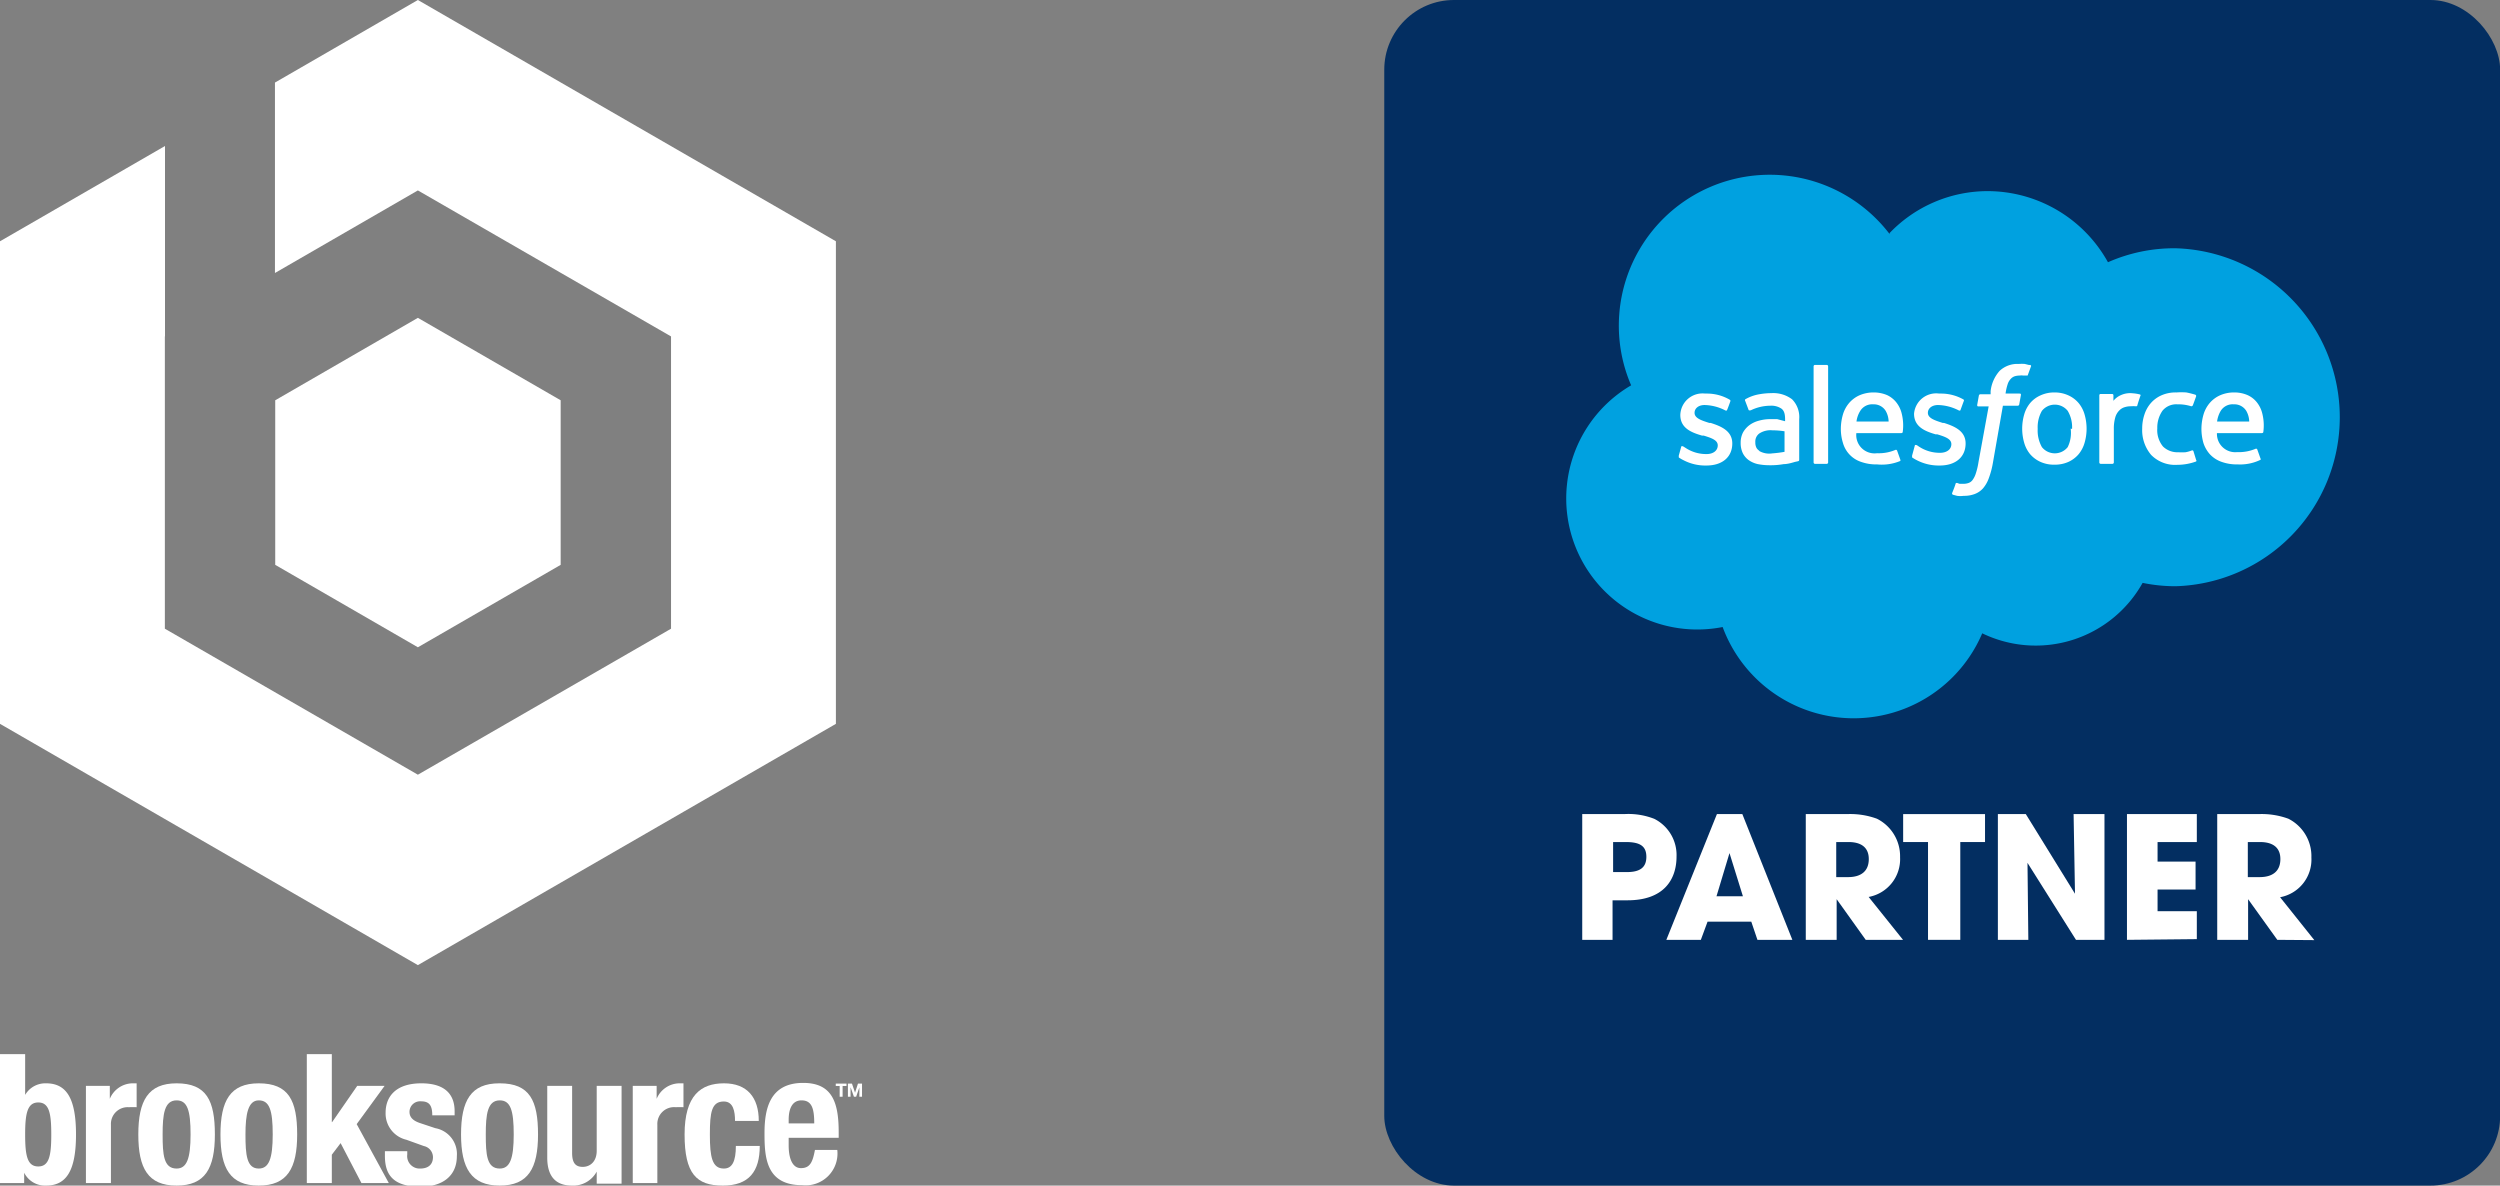
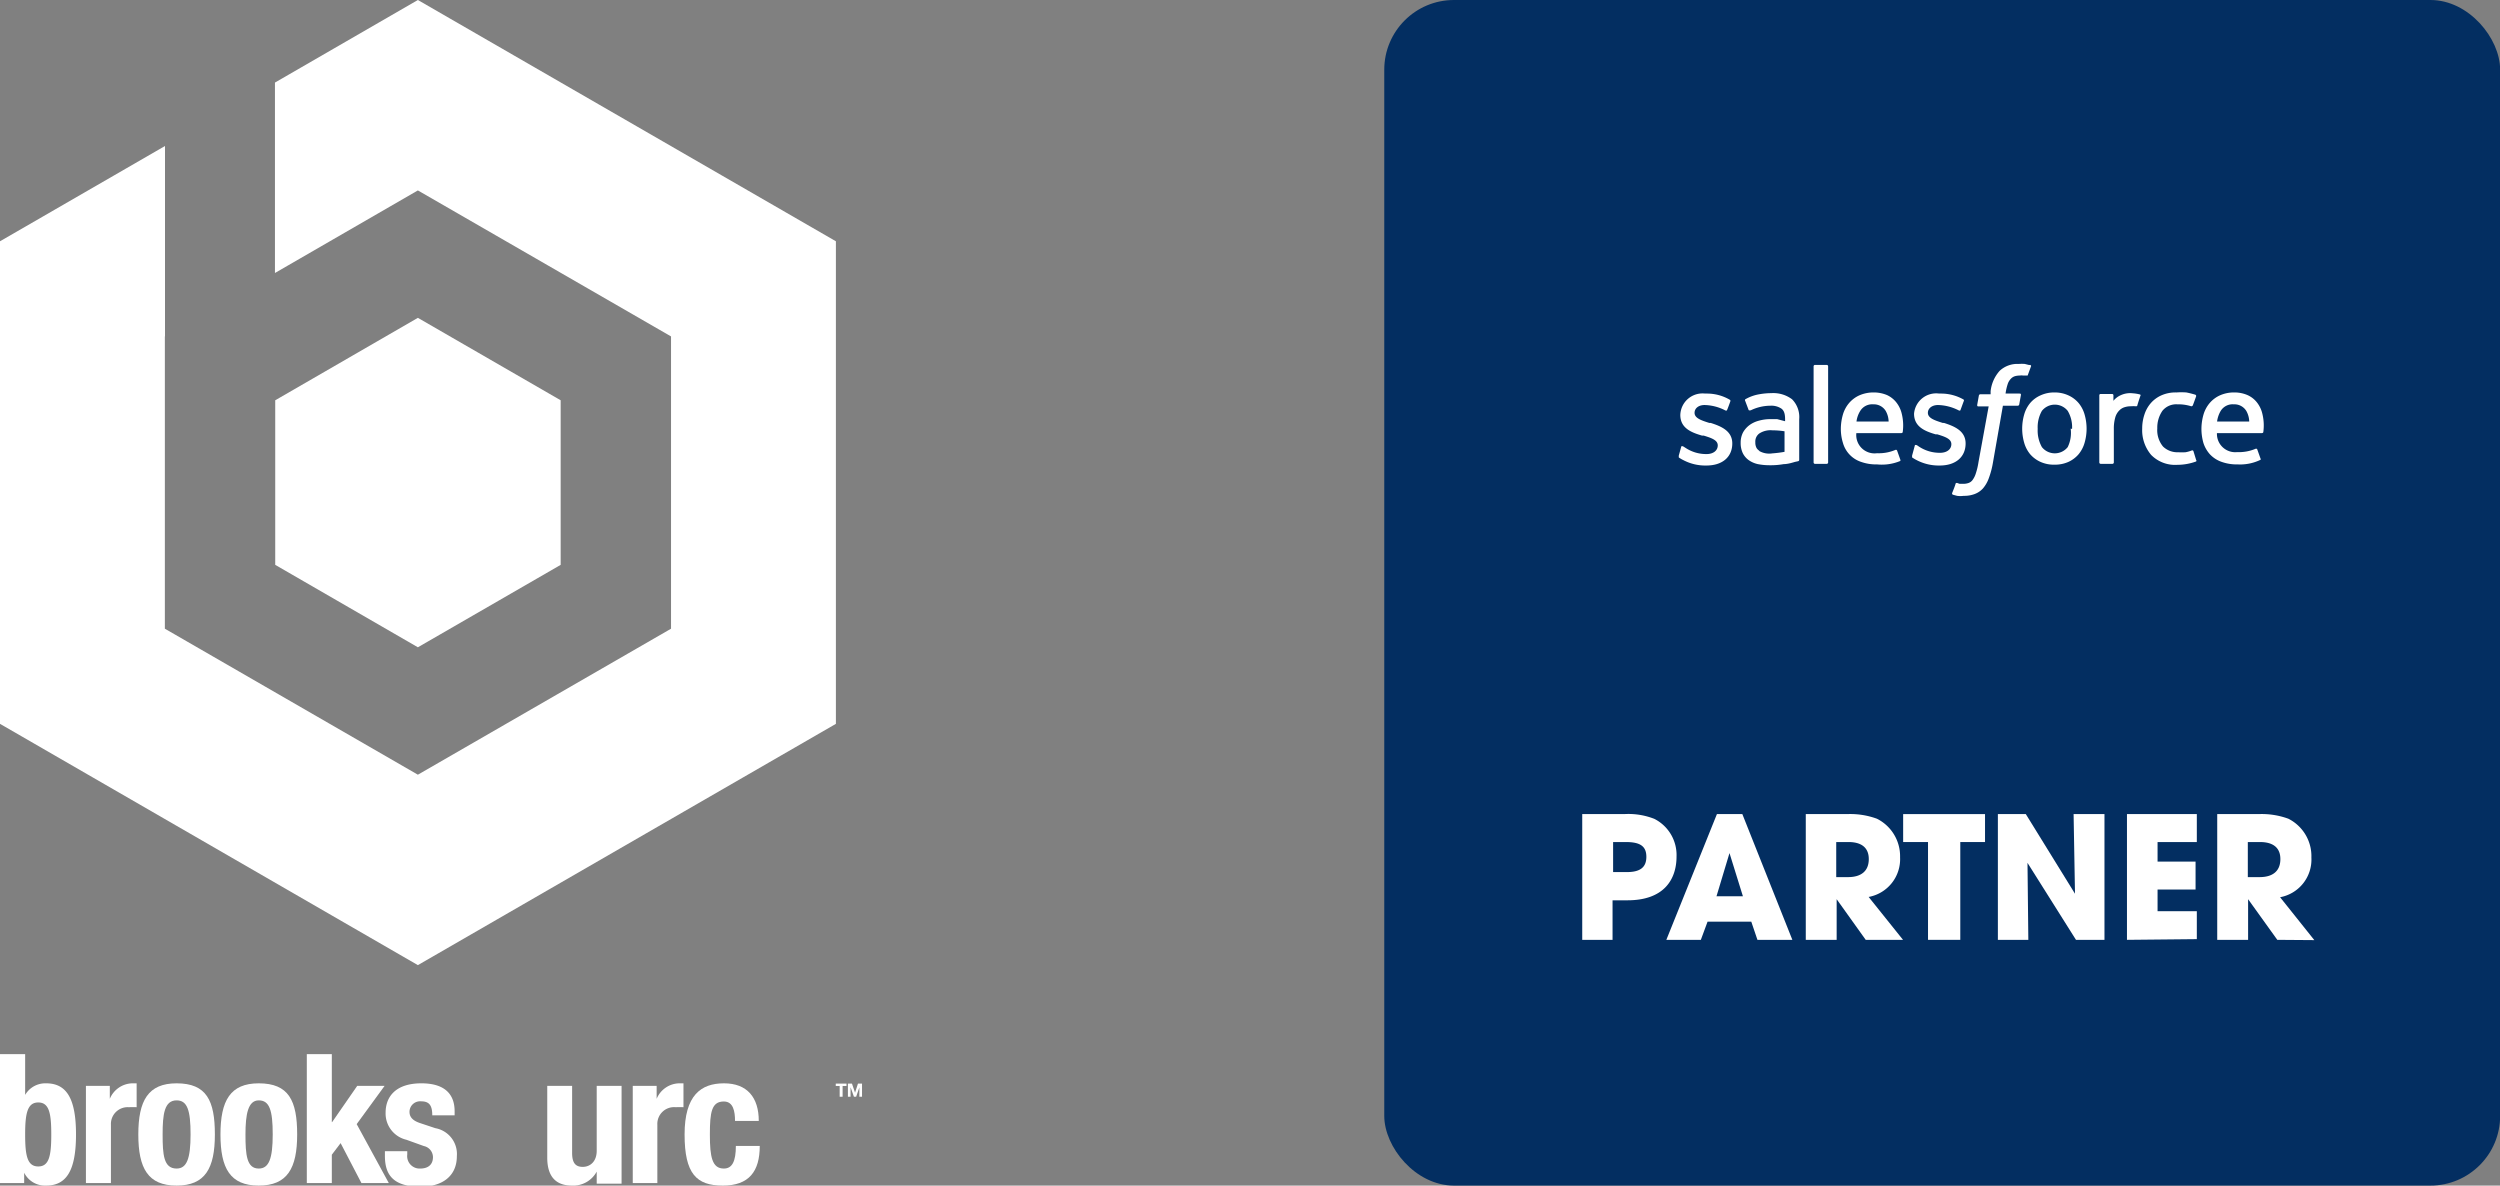
<svg xmlns="http://www.w3.org/2000/svg" viewBox="0 0 178.94 84.86">
  <rect x="0" y="0" width="178.94" height="84.86" fill="#808080" stroke="none" />
  <defs>
    <style>.cls-1{fill:#032e61;}.cls-2{fill:#00a1e0;}.cls-3,.cls-4{fill:#fff;}.cls-4{fill-rule:evenodd;}</style>
  </defs>
  <g id="Layer_2" data-name="Layer 2">
    <g id="Layer_1-2" data-name="Layer 1">
      <rect class="cls-1" x="99.08" width="79.87" height="84.86" rx="4.99" />
-       <path class="cls-2" d="M135.25,16.68a9.73,9.73,0,0,1,7.05-3,9.86,9.86,0,0,1,8.58,5.09,11.71,11.71,0,0,1,4.84-1,12.1,12.1,0,0,1,0,24.19,11.59,11.59,0,0,1-2.36-.24,8.77,8.77,0,0,1-11.48,3.61,10,10,0,0,1-18.58-.45,9.38,9.38,0,0,1-6.55-17.3,10.8,10.8,0,0,1,18.5-10.83Z" />
+       <path class="cls-2" d="M135.25,16.68Z" />
      <path class="cls-3" d="M120.16,32.61c0,.1,0,.11,0,.13a2.07,2.07,0,0,0,.32.19,3.37,3.37,0,0,0,1.66.39c1.14,0,1.85-.61,1.85-1.58v0c0-.9-.8-1.23-1.55-1.47l-.1,0c-.57-.18-1.05-.34-1.05-.72h0c0-.32.28-.56.72-.56a3.38,3.38,0,0,1,1.45.37s.11.07.15,0,.22-.57.24-.63,0-.1-.06-.13a3.23,3.23,0,0,0-1.63-.43h-.12a1.59,1.59,0,0,0-1.77,1.53v0c0,.95.8,1.26,1.56,1.48l.12,0c.55.17,1,.32,1,.7v0c0,.36-.31.62-.8.62a2.66,2.66,0,0,1-1.47-.42l-.19-.12s-.12-.06-.15,0Z" />
      <path class="cls-3" d="M136.86,32.61c0,.1,0,.11,0,.13a2.69,2.69,0,0,0,.32.19,3.4,3.4,0,0,0,1.66.39c1.14,0,1.85-.61,1.85-1.58v0c0-.9-.8-1.23-1.55-1.47l-.09,0c-.57-.18-1.06-.34-1.06-.72h0c0-.32.29-.56.73-.56a3.42,3.42,0,0,1,1.45.37s.11.07.15,0l.23-.63a.11.11,0,0,0,0-.13,3.25,3.25,0,0,0-1.64-.43h-.11A1.59,1.59,0,0,0,137,29.61v0c0,.95.8,1.26,1.55,1.48l.12,0c.55.17,1,.32,1,.7v0c0,.36-.31.62-.81.62a2.69,2.69,0,0,1-1.47-.42l-.18-.12s-.12-.05-.15,0Z" />
      <path class="cls-3" d="M149.21,29.68a2.26,2.26,0,0,0-.43-.83,2.1,2.1,0,0,0-.73-.55,2.35,2.35,0,0,0-1-.21,2.32,2.32,0,0,0-1,.21,2.05,2.05,0,0,0-.74.55,2.26,2.26,0,0,0-.43.83,3.7,3.7,0,0,0-.14,1,3.64,3.64,0,0,0,.14,1,2.26,2.26,0,0,0,.43.83,2.14,2.14,0,0,0,.74.55,2.32,2.32,0,0,0,1,.2,2.38,2.38,0,0,0,1-.2,2.1,2.1,0,0,0,.73-.55,2.26,2.26,0,0,0,.43-.83,3.64,3.64,0,0,0,.14-1,3.7,3.7,0,0,0-.14-1m-1,1A2.32,2.32,0,0,1,148,32a1.18,1.18,0,0,1-1.85,0,2.41,2.41,0,0,1-.3-1.3,2.37,2.37,0,0,1,.3-1.29,1.18,1.18,0,0,1,1.85,0,2.28,2.28,0,0,1,.31,1.29" />
      <path class="cls-4" d="M157,32.3a.09.09,0,0,0-.12-.06,2.13,2.13,0,0,1-.45.13,3.93,3.93,0,0,1-.52,0,1.47,1.47,0,0,1-1.09-.41,1.84,1.84,0,0,1-.41-1.3,2.12,2.12,0,0,1,.37-1.26,1.27,1.27,0,0,1,1.06-.46,3.1,3.1,0,0,1,1,.14s.08,0,.11-.06.15-.4.24-.65a.1.1,0,0,0-.06-.12,6.58,6.58,0,0,0-.64-.16,5,5,0,0,0-.71,0,2.51,2.51,0,0,0-1.06.2,2.19,2.19,0,0,0-.77.56,2.36,2.36,0,0,0-.46.82,3.13,3.13,0,0,0-.16,1,2.74,2.74,0,0,0,.64,1.89,2.4,2.4,0,0,0,1.88.71,3.91,3.91,0,0,0,1.34-.24.08.08,0,0,0,0-.11Z" />
      <path class="cls-4" d="M161.9,29.5a2.07,2.07,0,0,0-.41-.76,1.78,1.78,0,0,0-.62-.46,2.35,2.35,0,0,0-.92-.19,2.47,2.47,0,0,0-1.06.21,2.1,2.1,0,0,0-.74.56,2.25,2.25,0,0,0-.44.84,3.77,3.77,0,0,0-.14,1,3.72,3.72,0,0,0,.14,1,2.23,2.23,0,0,0,.47.82,2.08,2.08,0,0,0,.81.53,3.19,3.19,0,0,0,1.17.19,3.34,3.34,0,0,0,1.62-.32s.07,0,0-.15l-.21-.59a.09.09,0,0,0-.12-.06,3.05,3.05,0,0,1-1.32.24A1.31,1.31,0,0,1,158.68,31h3.22s.09,0,.1-.08A3.51,3.51,0,0,0,161.9,29.5Zm-3.21.67a2,2,0,0,1,.26-.76,1,1,0,0,1,.93-.47,1,1,0,0,1,.9.47,1.61,1.61,0,0,1,.21.76Z" />
      <path class="cls-4" d="M136.09,29.5a2.07,2.07,0,0,0-.41-.76,1.84,1.84,0,0,0-.61-.46,2.44,2.44,0,0,0-.93-.19,2.51,2.51,0,0,0-1.06.21,2.1,2.1,0,0,0-.74.56,2.25,2.25,0,0,0-.44.84,3.77,3.77,0,0,0-.14,1,3.37,3.37,0,0,0,.15,1,2,2,0,0,0,1.27,1.35,3.19,3.19,0,0,0,1.17.19A3.43,3.43,0,0,0,136,33s.06,0,0-.15l-.21-.59a.09.09,0,0,0-.12-.06,3.05,3.05,0,0,1-1.32.24A1.31,1.31,0,0,1,132.87,31h3.22s.09,0,.1-.08A3.51,3.51,0,0,0,136.09,29.5Zm-3.21.67a1.85,1.85,0,0,1,.27-.76,1,1,0,0,1,.92-.47,1,1,0,0,1,.9.47,1.61,1.61,0,0,1,.21.76Z" />
      <path class="cls-3" d="M127.2,30l-.5,0a3,3,0,0,0-.8.11,2,2,0,0,0-.67.31,1.71,1.71,0,0,0-.47.53,1.58,1.58,0,0,0-.17.74,1.68,1.68,0,0,0,.15.74,1.36,1.36,0,0,0,.42.5,1.81,1.81,0,0,0,.66.29,4.39,4.39,0,0,0,.85.08,5.33,5.33,0,0,0,1-.08c.32,0,.7-.13.81-.16l.23-.05a.1.1,0,0,0,.07-.11V30a1.81,1.81,0,0,0-.51-1.42,2.23,2.23,0,0,0-1.48-.44,5,5,0,0,0-.87.08,3,3,0,0,0-1,.36.11.11,0,0,0,0,.13l.23.61a.07.07,0,0,0,.1.05l.06,0a3.24,3.24,0,0,1,1.4-.33,1.29,1.29,0,0,1,.8.21c.17.13.26.34.26.76v.14Zm-1.28,2.26a.66.66,0,0,1-.19-.19.82.82,0,0,1-.09-.42.71.71,0,0,1,.28-.62,1.47,1.47,0,0,1,.94-.23,5.82,5.82,0,0,1,.87.07v1.47h0a7.76,7.76,0,0,1-.87.11A1.43,1.43,0,0,1,125.92,32.28Z" />
      <path class="cls-4" d="M153.19,28.36a.09.09,0,0,0,0-.12,2.78,2.78,0,0,0-.54-.09,1.6,1.6,0,0,0-.84.13,1.39,1.39,0,0,0-.54.41v-.4a.09.09,0,0,0-.09-.09h-.83a.09.09,0,0,0-.09.09V33.1a.1.1,0,0,0,.1.1h.84a.1.1,0,0,0,.1-.1V30.7a2.88,2.88,0,0,1,.11-.85,1.13,1.13,0,0,1,.28-.47.88.88,0,0,1,.4-.24,1.39,1.39,0,0,1,.43-.06,1.87,1.87,0,0,1,.35,0c.07,0,.1,0,.12-.09S153.16,28.45,153.19,28.36Z" />
      <path class="cls-4" d="M145.25,26.13l-.32-.08a2.85,2.85,0,0,0-.44,0,1.85,1.85,0,0,0-1.36.49,2.61,2.61,0,0,0-.65,1.46l0,.22h-.73a.11.11,0,0,0-.11.09l-.12.67c0,.07,0,.11.1.11h.72l-.73,4a4.74,4.74,0,0,1-.19.8,1.57,1.57,0,0,1-.22.45.61.61,0,0,1-.3.23,1.12,1.12,0,0,1-.38.06l-.26,0-.17-.06a.1.1,0,0,0-.12.05c0,.07-.21.59-.24.66a.1.1,0,0,0,.05.13l.3.08a1.64,1.64,0,0,0,.47,0,2.11,2.11,0,0,0,.79-.13,1.5,1.5,0,0,0,.6-.41,2.3,2.3,0,0,0,.41-.72,6,6,0,0,0,.29-1.08l.72-4.11h1.07a.11.11,0,0,0,.1-.1l.12-.67c0-.06,0-.1-.1-.1h-1a3.75,3.75,0,0,1,.17-.73,1,1,0,0,1,.22-.34.65.65,0,0,1,.27-.17,1.29,1.29,0,0,1,.35-.05,1,1,0,0,1,.26,0l.17,0c.1,0,.12,0,.14,0l.25-.68A.09.09,0,0,0,145.25,26.13Z" />
      <path class="cls-4" d="M130.85,33.1a.1.1,0,0,1-.09.1h-.86a.1.1,0,0,1-.09-.1V26.22a.1.1,0,0,1,.09-.1h.86a.1.1,0,0,1,.09.1Z" />
      <path class="cls-3" d="M113.25,67.27v-9h3a5.06,5.06,0,0,1,2.16.34A2.9,2.9,0,0,1,120,61.3c0,1.67-.92,3.14-3.51,3.14h-1.07v2.83Zm3.2-4.85c.92,0,1.39-.32,1.39-1.09s-.45-1.06-1.48-1.06h-.9v2.15Z" />
      <path class="cls-3" d="M125.79,67.27l-.44-1.3h-3.13l-.48,1.3h-2.47l3.62-9h1.82l3.58,9Zm-2-6.21h0l-.93,3.09h1.89Z" />
      <path class="cls-3" d="M133.54,67.27l-2.08-2.91h0v2.91h-2.21v-9h2.95a5.56,5.56,0,0,1,2.14.33A3,3,0,0,1,136,61.36a2.75,2.75,0,0,1-2.25,2.84l2.46,3.07Zm-1.26-4.49c.92,0,1.48-.42,1.48-1.29s-.59-1.22-1.45-1.22h-.88v2.51Z" />
      <path class="cls-3" d="M138,67.27v-7h-1.78v-2h5.86v2h-1.77v7Z" />
      <path class="cls-3" d="M148.59,67.27l-3.47-5.51.06,5.51H143v-9h2l3.52,5.7-.1-5.7h2.21v9Z" />
      <path class="cls-3" d="M152.24,67.27v-9h5v2h-2.81v1.4h2.72v2h-2.72v1.55h2.81v2Z" />
      <path class="cls-3" d="M163,67.27l-2.09-2.91h0v2.91h-2.21v-9h2.95a5.56,5.56,0,0,1,2.14.33,3,3,0,0,1,1.65,2.78,2.74,2.74,0,0,1-2.24,2.84l2.45,3.07Zm-1.26-4.49c.92,0,1.48-.42,1.48-1.29s-.59-1.22-1.46-1.22h-.87v2.51Z" />
      <polygon class="cls-3" points="29.91 0 19.68 5.91 19.68 19.54 29.91 13.63 48.03 24.08 48.03 45 29.91 55.45 11.8 45 11.8 24.08 11.81 24.08 11.81 10.45 0 17.27 0 51.81 29.91 69.08 59.83 51.81 59.83 17.27 29.91 0" />
      <polygon class="cls-3" points="29.91 22.75 19.7 28.65 19.7 40.43 29.91 46.33 40.13 40.43 40.13 28.65 29.91 22.75" />
      <polygon class="cls-3" points="60.1 77.73 59.82 77.73 59.82 77.56 60.59 77.56 60.59 77.73 60.31 77.73 60.31 78.5 60.1 78.5 60.1 77.73" />
      <polygon class="cls-3" points="60.69 77.56 60.98 77.56 61.2 78.21 61.2 78.21 61.41 77.56 61.7 77.56 61.7 78.5 61.51 78.5 61.51 77.83 61.51 77.83 61.28 78.5 61.12 78.5 60.89 77.84 60.88 77.84 60.88 78.5 60.69 78.5 60.69 77.56" />
      <path class="cls-3" d="M2.74,83.49c.78,0,.93-.78.93-2.29s-.15-2.29-.93-2.29-.94.78-.94,2.29.15,2.29.94,2.29M0,75.45H1.8v2.92h0a1.67,1.67,0,0,1,1.5-.83c1.46,0,2.14,1.08,2.14,3.66s-.68,3.66-2.14,3.66a1.67,1.67,0,0,1-1.57-.92h0v.74H0V75.45" />
      <path class="cls-3" d="M6.15,77.72H7.86v.93h0a1.79,1.79,0,0,1,1.6-1.11l.32,0v1.71a5.07,5.07,0,0,0-.55,0A1.2,1.2,0,0,0,7.94,80.5v4.18H6.15v-7" />
      <path class="cls-3" d="M12.64,83.64c.73,0,1-.71,1-2.44s-.23-2.44-1-2.44c-.88,0-1,1-1,2.44s.07,2.44,1,2.44m0-6.1c2.15,0,2.74,1.24,2.74,3.66s-.69,3.66-2.74,3.66S9.9,83.62,9.9,81.2s.7-3.66,2.74-3.66" />
      <path class="cls-3" d="M18.52,83.64c.73,0,1-.71,1-2.44s-.23-2.44-1-2.44-.95,1-.95,2.44.08,2.44.95,2.44m0-6.1c2.15,0,2.75,1.24,2.75,3.66s-.7,3.66-2.75,3.66-2.74-1.24-2.74-3.66.7-3.66,2.74-3.66" />
      <polygon class="cls-3" points="23.75 75.45 23.75 80.32 23.77 80.32 25.57 77.72 27.53 77.72 25.53 80.46 27.83 84.68 25.87 84.68 24.38 81.82 23.75 82.65 23.75 84.68 21.96 84.68 21.96 75.45 23.75 75.45" />
      <path class="cls-3" d="M29.15,82.4v.24a.89.89,0,0,0,.93,1c.55,0,.91-.27.91-.82a.82.82,0,0,0-.65-.79l-1.25-.45a1.93,1.93,0,0,1-1.49-1.94c0-1.15.73-2.1,2.56-2.1,1.62,0,2.38.73,2.38,2v.29h-1.6c0-.7-.21-1-.79-1a.76.76,0,0,0-.84.75c0,.33.18.62.77.81l1.08.36a1.88,1.88,0,0,1,1.54,2c0,1.47-1.09,2.19-2.59,2.19-2,0-2.56-.88-2.56-2.21V82.4h1.6" />
-       <path class="cls-3" d="M35.77,83.64c.73,0,1-.71,1-2.44s-.23-2.44-1-2.44c-.88,0-1,1-1,2.44s.07,2.44,1,2.44m0-6.1c2.15,0,2.74,1.24,2.74,3.66s-.7,3.66-2.74,3.66S33,83.62,33,81.2s.7-3.66,2.74-3.66" />
      <path class="cls-3" d="M42.71,83.86h0a1.91,1.91,0,0,1-1.77,1c-1.12,0-1.77-.61-1.77-2V77.72h1.78v4.8c0,.7.23,1,.76,1s1-.38,1-1.15V77.72h1.78v7H42.71v-.82" />
      <path class="cls-3" d="M45.29,77.72H47v.93h0a1.79,1.79,0,0,1,1.6-1.11l.32,0v1.71a5.07,5.07,0,0,0-.55,0,1.2,1.2,0,0,0-1.32,1.25v4.18H45.29v-7" />
      <path class="cls-3" d="M52.61,80.23c0-.67-.12-1.39-.8-1.39-.88,0-1,.77-1,2.37s.16,2.43,1,2.43c.59,0,.86-.5.86-1.62h1.71c0,1.82-.76,2.84-2.65,2.84S49,84,49,81.2s1.17-3.66,2.82-3.66,2.49,1,2.49,2.69H52.61" />
-       <path class="cls-3" d="M58.28,80.41c0-1.06-.17-1.65-.91-1.65s-.92.74-.92,1.38v.27Zm-1.83,1.06V82c0,.81.22,1.61.88,1.61s.84-.45,1-1.3h1.6a2.28,2.28,0,0,1-2.52,2.52c-2.59,0-2.69-2-2.69-3.72s.36-3.6,2.77-3.6c2.08,0,2.54,1.4,2.54,3.53v.4H56.45" />
    </g>
  </g>
</svg>